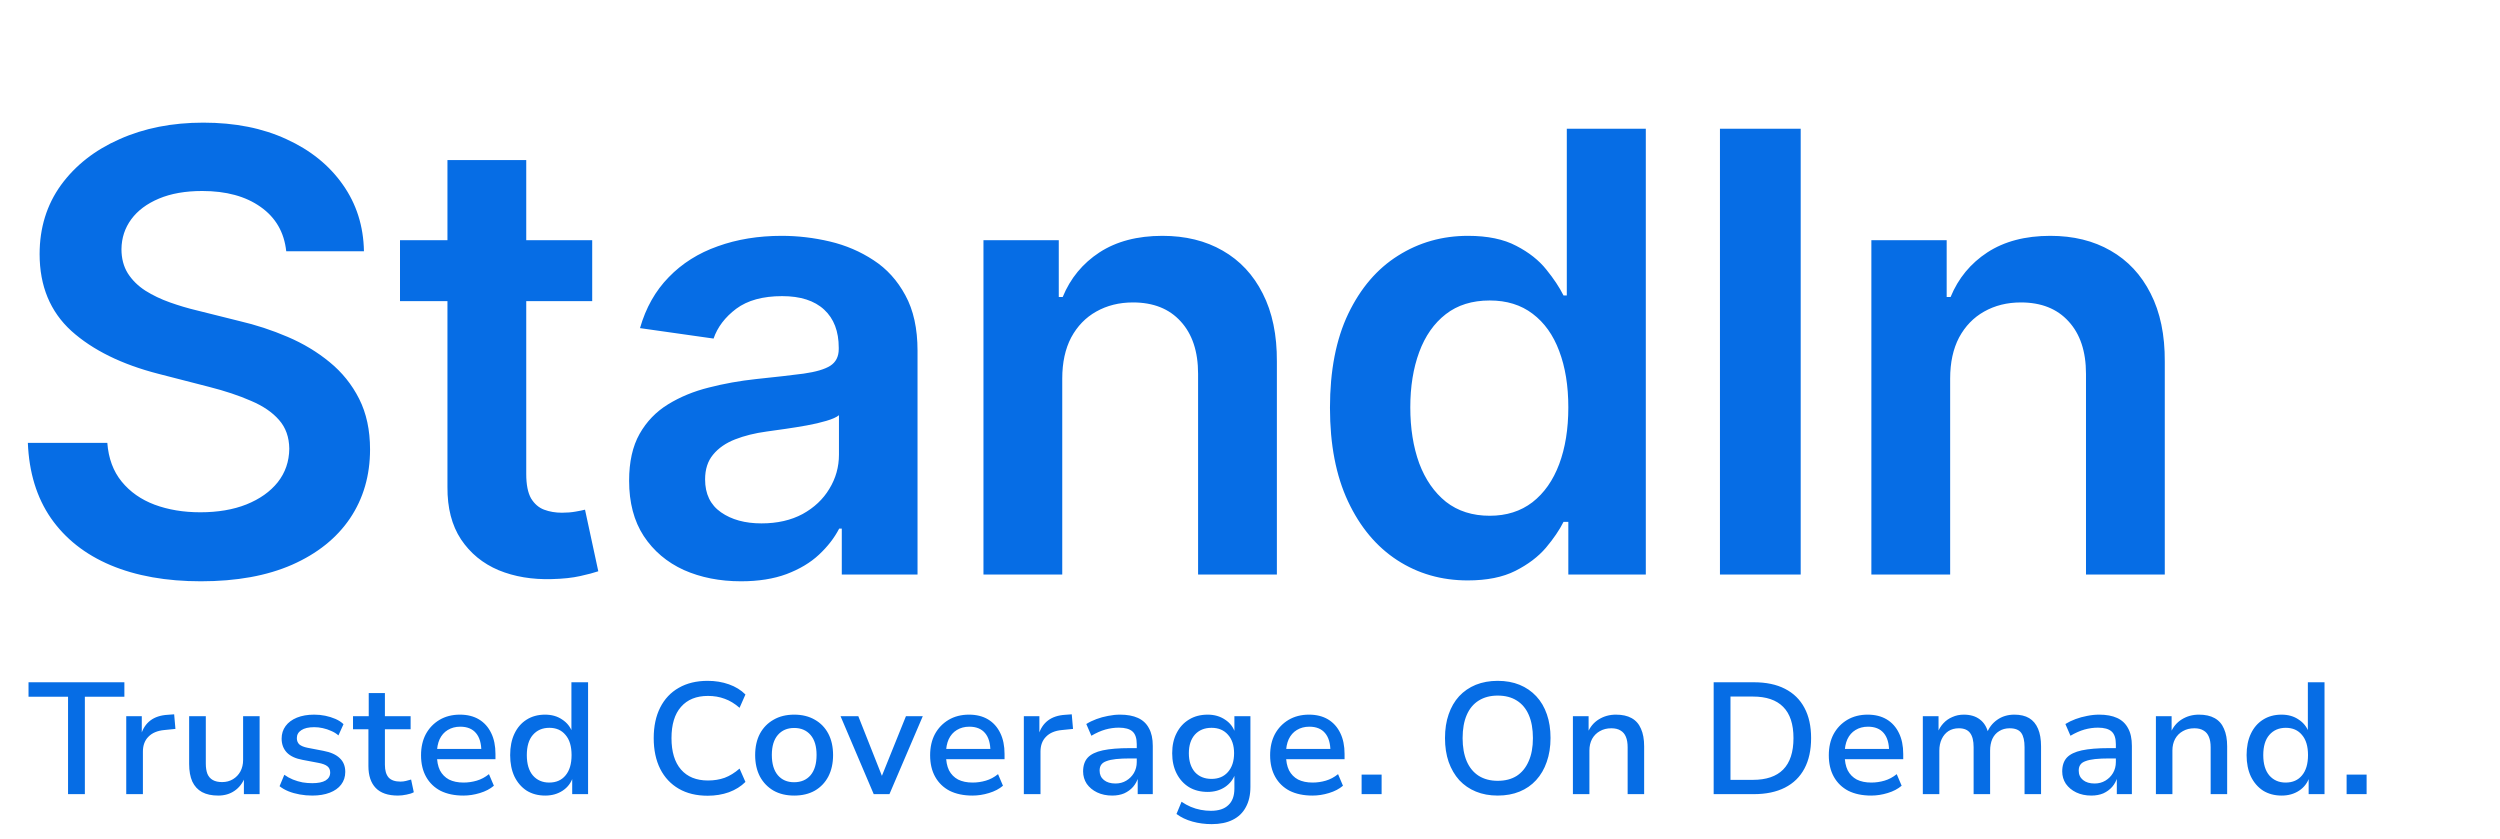
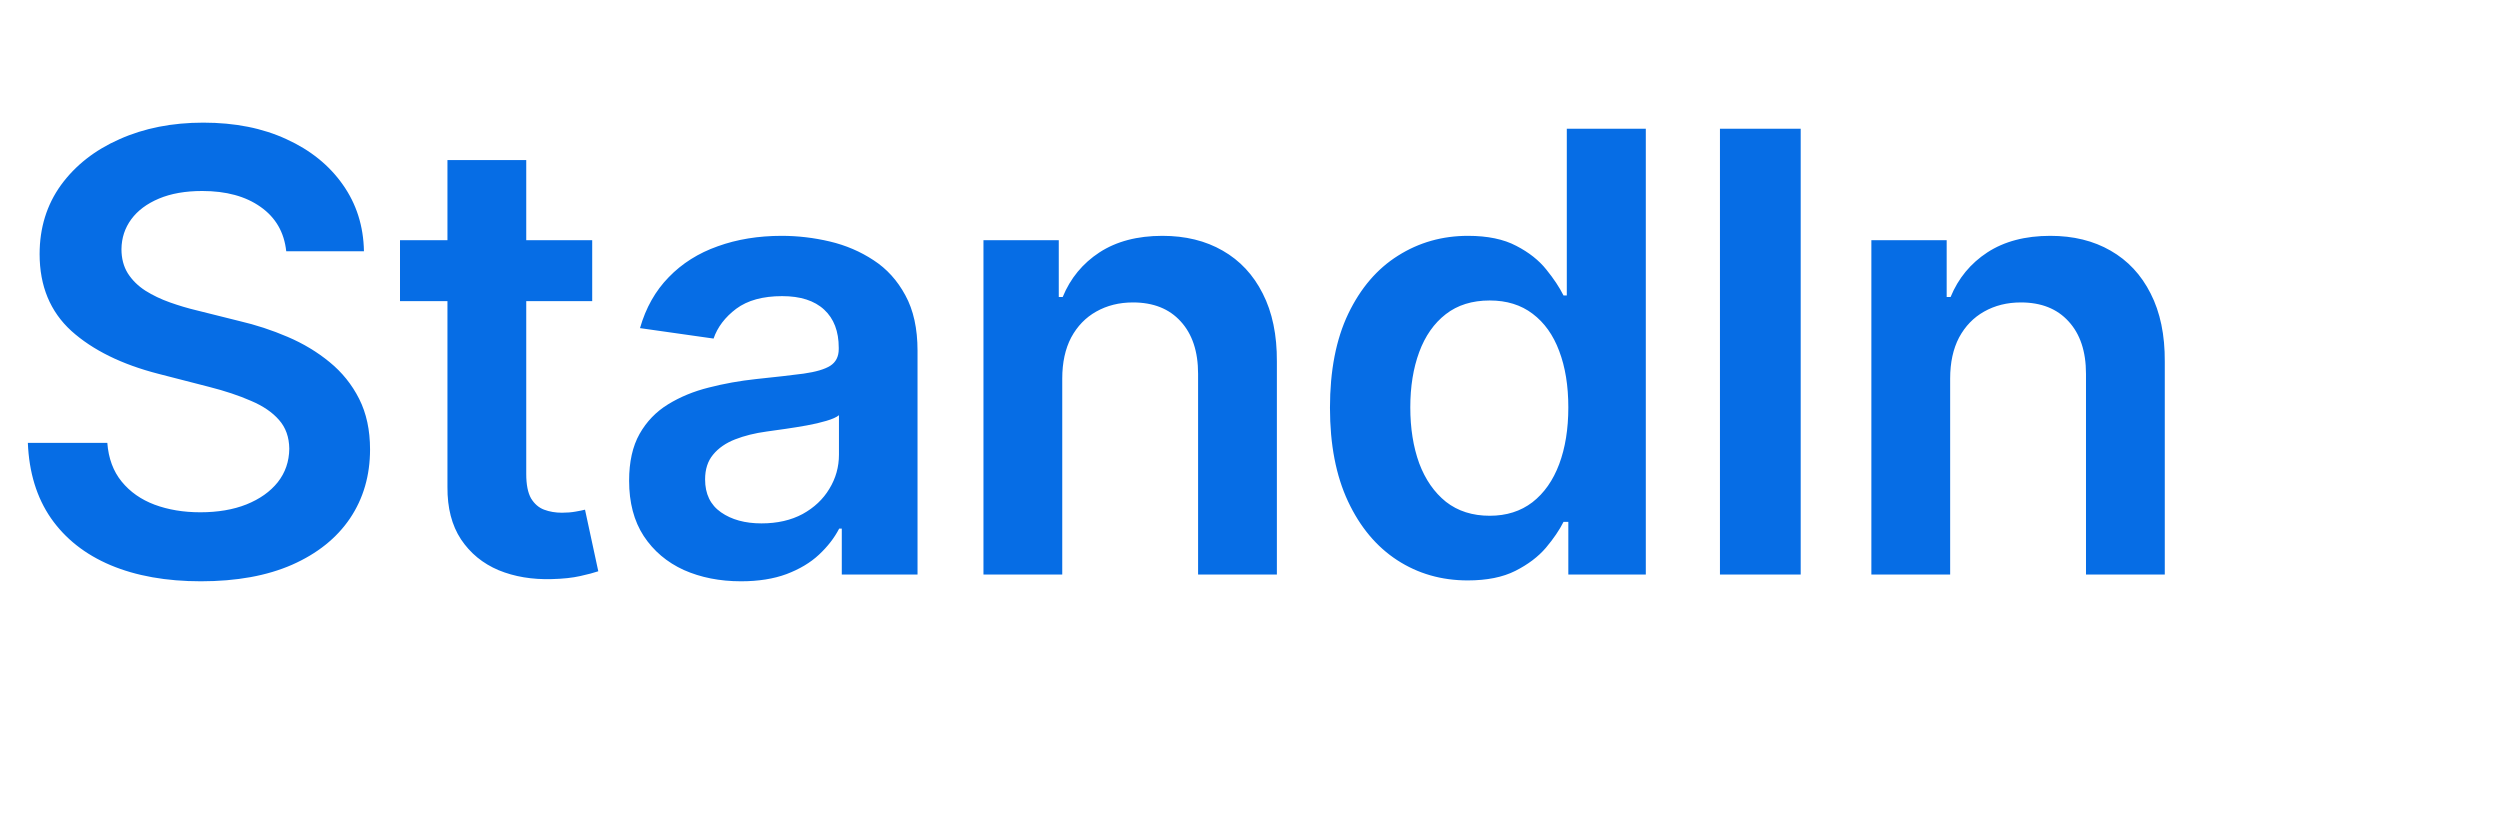
<svg xmlns="http://www.w3.org/2000/svg" width="161" height="54" viewBox="0 0 161 54" fill="none">
  <path d="M18.434 16.183C18.303 14.959 17.752 14.006 16.78 13.323C15.817 12.641 14.565 12.3 13.023 12.3C11.939 12.3 11.009 12.464 10.233 12.791C9.458 13.118 8.864 13.562 8.453 14.122C8.042 14.683 7.831 15.323 7.822 16.043C7.822 16.641 7.958 17.16 8.229 17.599C8.509 18.038 8.887 18.412 9.364 18.72C9.841 19.019 10.369 19.272 10.948 19.477C11.528 19.683 12.112 19.856 12.7 19.996L15.392 20.669C16.476 20.921 17.518 21.262 18.518 21.692C19.527 22.122 20.429 22.664 21.224 23.318C22.027 23.973 22.663 24.762 23.13 25.687C23.597 26.613 23.831 27.697 23.831 28.94C23.831 30.622 23.401 32.103 22.541 33.383C21.681 34.654 20.439 35.65 18.812 36.369C17.196 37.079 15.238 37.435 12.939 37.435C10.705 37.435 8.766 37.089 7.121 36.397C5.486 35.706 4.205 34.696 3.28 33.369C2.364 32.042 1.869 30.425 1.794 28.519H6.911C6.986 29.519 7.294 30.351 7.836 31.014C8.378 31.678 9.084 32.173 9.953 32.5C10.831 32.827 11.813 32.991 12.897 32.991C14.027 32.991 15.018 32.823 15.868 32.486C16.728 32.14 17.401 31.664 17.887 31.056C18.373 30.439 18.621 29.72 18.63 28.898C18.621 28.15 18.401 27.533 17.971 27.047C17.541 26.552 16.939 26.141 16.163 25.814C15.397 25.477 14.499 25.178 13.471 24.916L10.205 24.075C7.841 23.468 5.972 22.547 4.598 21.314C3.234 20.071 2.551 18.421 2.551 16.365C2.551 14.674 3.009 13.193 3.925 11.921C4.85 10.651 6.107 9.665 7.696 8.964C9.285 8.253 11.084 7.898 13.093 7.898C15.13 7.898 16.915 8.253 18.448 8.964C19.99 9.665 21.2 10.641 22.079 11.893C22.957 13.136 23.41 14.566 23.438 16.183H18.434ZM38.138 15.468V19.393H25.76V15.468H38.138ZM28.816 10.309H33.89V30.524C33.89 31.206 33.993 31.729 34.199 32.094C34.414 32.449 34.694 32.692 35.04 32.823C35.386 32.953 35.769 33.019 36.189 33.019C36.507 33.019 36.797 32.995 37.058 32.949C37.33 32.902 37.535 32.86 37.675 32.823L38.53 36.79C38.259 36.883 37.871 36.986 37.367 37.098C36.871 37.21 36.264 37.276 35.544 37.294C34.273 37.332 33.129 37.14 32.11 36.72C31.091 36.29 30.283 35.626 29.685 34.729C29.096 33.832 28.806 32.71 28.816 31.365V10.309ZM47.721 37.435C46.356 37.435 45.127 37.192 44.034 36.706C42.95 36.21 42.09 35.481 41.455 34.519C40.828 33.556 40.515 32.369 40.515 30.958C40.515 29.743 40.74 28.739 41.188 27.944C41.637 27.15 42.249 26.514 43.025 26.038C43.8 25.561 44.674 25.201 45.646 24.958C46.627 24.706 47.641 24.524 48.688 24.412C49.95 24.281 50.973 24.164 51.758 24.061C52.543 23.949 53.113 23.781 53.468 23.557C53.833 23.323 54.015 22.963 54.015 22.477V22.393C54.015 21.337 53.702 20.519 53.076 19.94C52.45 19.36 51.548 19.071 50.37 19.071C49.127 19.071 48.141 19.342 47.412 19.884C46.693 20.426 46.207 21.066 45.954 21.804L41.216 21.131C41.59 19.823 42.207 18.73 43.067 17.851C43.926 16.963 44.978 16.3 46.221 15.861C47.464 15.412 48.837 15.188 50.342 15.188C51.38 15.188 52.412 15.309 53.44 15.552C54.468 15.795 55.407 16.197 56.258 16.758C57.108 17.309 57.79 18.061 58.304 19.015C58.828 19.968 59.089 21.16 59.089 22.589V37H54.211V34.042H54.043C53.734 34.64 53.3 35.201 52.739 35.724C52.188 36.238 51.492 36.654 50.651 36.972C49.819 37.28 48.842 37.435 47.721 37.435ZM49.038 33.706C50.057 33.706 50.94 33.505 51.688 33.103C52.435 32.692 53.01 32.15 53.412 31.477C53.823 30.804 54.029 30.07 54.029 29.276V26.739C53.87 26.87 53.599 26.991 53.216 27.103C52.842 27.215 52.422 27.314 51.954 27.398C51.487 27.482 51.024 27.556 50.566 27.622C50.108 27.687 49.711 27.743 49.375 27.79C48.618 27.893 47.94 28.061 47.342 28.295C46.744 28.528 46.272 28.855 45.926 29.276C45.581 29.687 45.408 30.22 45.408 30.874C45.408 31.809 45.749 32.514 46.431 32.991C47.113 33.467 47.982 33.706 49.038 33.706ZM68.409 24.384V37H63.335V15.468H68.185V19.127H68.438C68.933 17.921 69.722 16.963 70.807 16.253C71.9 15.543 73.25 15.188 74.858 15.188C76.344 15.188 77.638 15.505 78.741 16.141C79.853 16.776 80.713 17.697 81.32 18.903C81.937 20.108 82.241 21.571 82.231 23.29V37H77.157V24.075C77.157 22.636 76.783 21.51 76.035 20.697C75.297 19.884 74.274 19.477 72.965 19.477C72.078 19.477 71.288 19.674 70.596 20.066C69.914 20.449 69.377 21.005 68.984 21.734C68.601 22.463 68.409 23.346 68.409 24.384ZM94.523 37.379C92.832 37.379 91.318 36.944 89.981 36.075C88.645 35.206 87.589 33.944 86.813 32.29C86.038 30.636 85.65 28.627 85.65 26.262C85.65 23.87 86.042 21.851 86.827 20.206C87.622 18.552 88.692 17.305 90.037 16.463C91.383 15.613 92.883 15.188 94.537 15.188C95.799 15.188 96.836 15.403 97.649 15.833C98.462 16.253 99.107 16.762 99.584 17.361C100.06 17.949 100.43 18.505 100.691 19.029H100.902V8.291H105.99V37H101V33.608H100.691C100.43 34.131 100.051 34.687 99.556 35.276C99.061 35.855 98.406 36.35 97.593 36.762C96.78 37.173 95.757 37.379 94.523 37.379ZM95.939 33.215C97.014 33.215 97.93 32.925 98.687 32.346C99.444 31.757 100.018 30.939 100.411 29.893C100.803 28.846 101 27.627 101 26.234C101 24.842 100.803 23.631 100.411 22.603C100.028 21.575 99.458 20.776 98.701 20.206C97.953 19.636 97.032 19.351 95.939 19.351C94.808 19.351 93.864 19.645 93.107 20.234C92.35 20.823 91.78 21.636 91.397 22.674C91.014 23.711 90.823 24.898 90.823 26.234C90.823 27.58 91.014 28.781 91.397 29.837C91.79 30.883 92.365 31.71 93.121 32.318C93.888 32.916 94.827 33.215 95.939 33.215ZM115.965 8.291V37H110.765V8.291H115.965ZM125.59 24.384V37H120.516V15.468H125.366V19.127H125.618C126.114 17.921 126.903 16.963 127.988 16.253C129.081 15.543 130.431 15.188 132.039 15.188C133.525 15.188 134.819 15.505 135.922 16.141C137.034 16.776 137.894 17.697 138.501 18.903C139.118 20.108 139.422 21.571 139.412 23.29V37H134.338V24.075C134.338 22.636 133.964 21.51 133.216 20.697C132.478 19.884 131.455 19.477 130.146 19.477C129.258 19.477 128.469 19.674 127.777 20.066C127.095 20.449 126.558 21.005 126.165 21.734C125.782 22.463 125.59 23.346 125.59 24.384Z" fill="#066DE5" />
-   <path d="M4.382 51.143V44.868H1.837V43.938H8.01V44.868H5.465V51.143H4.382ZM8.13 51.143V46.125H9.131V47.32H9.08C9.196 46.925 9.397 46.619 9.683 46.401C9.969 46.183 10.341 46.06 10.797 46.033L11.216 46.002L11.298 46.942L10.583 47.014C10.14 47.055 9.799 47.198 9.561 47.443C9.322 47.681 9.203 48.002 9.203 48.404V51.143H8.13ZM14.051 51.235C13.636 51.235 13.288 51.16 13.009 51.01C12.736 50.86 12.529 50.635 12.386 50.335C12.249 50.029 12.181 49.651 12.181 49.201V46.125H13.254V49.18C13.254 49.432 13.288 49.651 13.356 49.834C13.431 50.012 13.547 50.145 13.704 50.233C13.861 50.322 14.062 50.366 14.307 50.366C14.566 50.366 14.797 50.305 15.002 50.182C15.206 50.059 15.366 49.892 15.482 49.681C15.598 49.463 15.656 49.218 15.656 48.945V46.125H16.719V51.143H15.707V50.049H15.778C15.629 50.431 15.404 50.724 15.104 50.928C14.811 51.132 14.46 51.235 14.051 51.235ZM20.109 51.235C19.836 51.235 19.567 51.211 19.302 51.163C19.036 51.115 18.794 51.047 18.576 50.959C18.358 50.87 18.167 50.761 18.004 50.632L18.31 49.896C18.48 50.018 18.665 50.121 18.862 50.202C19.066 50.284 19.274 50.345 19.485 50.386C19.697 50.42 19.904 50.437 20.109 50.437C20.484 50.437 20.77 50.38 20.967 50.264C21.165 50.141 21.264 49.971 21.264 49.753C21.264 49.576 21.202 49.439 21.08 49.344C20.957 49.248 20.766 49.177 20.507 49.129L19.485 48.935C19.036 48.853 18.698 48.697 18.474 48.465C18.249 48.227 18.137 47.927 18.137 47.566C18.137 47.259 18.222 46.99 18.392 46.758C18.562 46.527 18.804 46.346 19.117 46.217C19.438 46.087 19.809 46.023 20.232 46.023C20.477 46.023 20.715 46.046 20.947 46.094C21.178 46.142 21.396 46.21 21.601 46.298C21.805 46.387 21.979 46.499 22.122 46.636L21.795 47.361C21.666 47.245 21.512 47.15 21.335 47.075C21.158 46.993 20.974 46.932 20.783 46.891C20.599 46.85 20.419 46.83 20.242 46.83C19.874 46.83 19.595 46.895 19.404 47.024C19.213 47.147 19.117 47.317 19.117 47.535C19.117 47.705 19.172 47.842 19.281 47.944C19.397 48.039 19.574 48.111 19.812 48.158L20.824 48.353C21.294 48.441 21.645 48.598 21.877 48.823C22.115 49.041 22.235 49.337 22.235 49.712C22.235 50.025 22.146 50.298 21.969 50.529C21.799 50.754 21.553 50.928 21.233 51.051C20.913 51.173 20.538 51.235 20.109 51.235ZM25.627 51.235C24.986 51.235 24.509 51.071 24.196 50.744C23.882 50.417 23.726 49.947 23.726 49.334V46.963H22.734V46.125H23.746V44.633H24.788V46.125H26.444V46.963H24.788V49.252C24.788 49.613 24.867 49.886 25.024 50.069C25.187 50.247 25.443 50.335 25.79 50.335C25.906 50.335 26.022 50.322 26.137 50.294C26.253 50.267 26.366 50.236 26.475 50.202L26.648 51.02C26.526 51.088 26.369 51.139 26.178 51.173C25.988 51.214 25.804 51.235 25.627 51.235ZM29.844 51.235C29.272 51.235 28.781 51.132 28.372 50.928C27.97 50.717 27.66 50.417 27.442 50.029C27.224 49.64 27.115 49.177 27.115 48.639C27.115 48.121 27.217 47.668 27.422 47.279C27.633 46.891 27.926 46.585 28.301 46.36C28.682 46.135 29.122 46.023 29.619 46.023C30.096 46.023 30.505 46.125 30.845 46.329C31.186 46.533 31.448 46.827 31.632 47.208C31.816 47.583 31.908 48.032 31.908 48.557V48.894H27.953V48.23H31.172L30.999 48.394C30.999 47.876 30.883 47.48 30.651 47.208C30.42 46.935 30.082 46.799 29.64 46.799C29.333 46.799 29.064 46.871 28.832 47.014C28.607 47.15 28.434 47.348 28.311 47.607C28.195 47.865 28.137 48.172 28.137 48.526V48.608C28.137 49.01 28.202 49.344 28.331 49.61C28.468 49.868 28.662 50.066 28.914 50.202C29.173 50.332 29.486 50.397 29.854 50.397C30.14 50.397 30.423 50.356 30.702 50.274C30.982 50.192 31.244 50.053 31.489 49.855L31.806 50.601C31.568 50.805 31.268 50.962 30.907 51.071C30.552 51.18 30.198 51.235 29.844 51.235ZM35.112 51.235C34.656 51.235 34.257 51.129 33.917 50.918C33.583 50.7 33.321 50.397 33.13 50.008C32.946 49.613 32.854 49.153 32.854 48.629C32.854 48.097 32.946 47.637 33.13 47.249C33.314 46.861 33.573 46.561 33.906 46.35C34.247 46.132 34.646 46.023 35.102 46.023C35.531 46.023 35.899 46.128 36.206 46.339C36.519 46.544 36.737 46.82 36.86 47.167H36.799V43.938H37.872V51.143H36.85V50.039H36.901C36.778 50.414 36.557 50.706 36.236 50.918C35.916 51.129 35.542 51.235 35.112 51.235ZM35.368 50.397C35.818 50.397 36.168 50.243 36.42 49.937C36.679 49.63 36.809 49.194 36.809 48.629C36.809 48.063 36.679 47.63 36.42 47.331C36.168 47.024 35.821 46.871 35.378 46.871C34.935 46.871 34.581 47.024 34.315 47.331C34.056 47.63 33.927 48.063 33.927 48.629C33.927 49.194 34.056 49.63 34.315 49.937C34.581 50.243 34.932 50.397 35.368 50.397ZM45.574 51.245C44.852 51.245 44.232 51.095 43.714 50.795C43.196 50.495 42.798 50.069 42.518 49.518C42.239 48.959 42.099 48.298 42.099 47.535C42.099 46.772 42.239 46.114 42.518 45.563C42.798 45.011 43.196 44.588 43.714 44.295C44.232 43.996 44.852 43.846 45.574 43.846C46.065 43.846 46.521 43.921 46.943 44.071C47.366 44.221 47.72 44.438 48.006 44.725L47.628 45.583C47.315 45.311 46.995 45.116 46.667 45.001C46.34 44.878 45.983 44.817 45.594 44.817C44.845 44.817 44.266 45.052 43.857 45.522C43.448 45.985 43.244 46.656 43.244 47.535C43.244 48.414 43.448 49.088 43.857 49.559C44.266 50.029 44.845 50.264 45.594 50.264C45.983 50.264 46.34 50.206 46.667 50.09C46.995 49.967 47.315 49.77 47.628 49.497L48.006 50.356C47.72 50.642 47.366 50.863 46.943 51.02C46.521 51.17 46.065 51.245 45.574 51.245ZM51.147 51.235C50.636 51.235 50.193 51.129 49.818 50.918C49.443 50.7 49.15 50.397 48.939 50.008C48.735 49.613 48.632 49.153 48.632 48.629C48.632 48.097 48.735 47.637 48.939 47.249C49.15 46.861 49.443 46.561 49.818 46.35C50.193 46.132 50.636 46.023 51.147 46.023C51.657 46.023 52.1 46.132 52.475 46.35C52.85 46.561 53.139 46.861 53.344 47.249C53.548 47.637 53.65 48.097 53.65 48.629C53.65 49.153 53.548 49.613 53.344 50.008C53.139 50.397 52.85 50.7 52.475 50.918C52.1 51.129 51.657 51.235 51.147 51.235ZM51.136 50.376C51.586 50.376 51.94 50.226 52.199 49.926C52.458 49.62 52.587 49.184 52.587 48.618C52.587 48.06 52.458 47.63 52.199 47.331C51.94 47.031 51.589 46.881 51.147 46.881C50.704 46.881 50.353 47.031 50.094 47.331C49.835 47.63 49.706 48.06 49.706 48.618C49.706 49.184 49.835 49.62 50.094 49.926C50.353 50.226 50.7 50.376 51.136 50.376ZM56.268 51.143L54.132 46.125H55.276L56.881 50.182H56.707L58.342 46.125H59.426L57.28 51.143H56.268ZM62.629 51.235C62.056 51.235 61.566 51.132 61.157 50.928C60.755 50.717 60.445 50.417 60.227 50.029C60.009 49.64 59.9 49.177 59.9 48.639C59.9 48.121 60.002 47.668 60.207 47.279C60.418 46.891 60.711 46.585 61.086 46.36C61.467 46.135 61.907 46.023 62.404 46.023C62.881 46.023 63.29 46.125 63.63 46.329C63.971 46.533 64.233 46.827 64.417 47.208C64.601 47.583 64.693 48.032 64.693 48.557V48.894H60.738V48.23H63.957L63.783 48.394C63.783 47.876 63.668 47.48 63.436 47.208C63.204 46.935 62.867 46.799 62.424 46.799C62.118 46.799 61.849 46.871 61.617 47.014C61.392 47.15 61.218 47.348 61.096 47.607C60.98 47.865 60.922 48.172 60.922 48.526V48.608C60.922 49.01 60.987 49.344 61.116 49.61C61.252 49.868 61.447 50.066 61.699 50.202C61.958 50.332 62.271 50.397 62.639 50.397C62.925 50.397 63.208 50.356 63.487 50.274C63.767 50.192 64.029 50.053 64.274 49.855L64.591 50.601C64.352 50.805 64.053 50.962 63.691 51.071C63.337 51.18 62.983 51.235 62.629 51.235ZM65.935 51.143V46.125H66.936V47.32H66.885C67.001 46.925 67.202 46.619 67.488 46.401C67.775 46.183 68.146 46.06 68.602 46.033L69.021 46.002L69.103 46.942L68.388 47.014C67.945 47.055 67.604 47.198 67.366 47.443C67.127 47.681 67.008 48.002 67.008 48.404V51.143H65.935ZM71.623 51.235C71.261 51.235 70.938 51.166 70.652 51.03C70.372 50.894 70.151 50.71 69.987 50.478C69.831 50.24 69.752 49.974 69.752 49.681C69.752 49.306 69.851 49.01 70.049 48.792C70.253 48.574 70.577 48.417 71.02 48.322C71.462 48.227 72.045 48.179 72.767 48.179H73.35V48.843H72.798C72.43 48.843 72.12 48.857 71.868 48.884C71.616 48.911 71.411 48.956 71.255 49.017C71.098 49.071 70.986 49.15 70.917 49.252C70.849 49.347 70.815 49.473 70.815 49.63C70.815 49.882 70.907 50.083 71.091 50.233C71.275 50.383 71.524 50.458 71.837 50.458C72.096 50.458 72.328 50.397 72.532 50.274C72.737 50.151 72.9 49.988 73.023 49.783C73.145 49.572 73.207 49.337 73.207 49.078V47.923C73.207 47.542 73.115 47.269 72.931 47.106C72.747 46.942 72.454 46.861 72.052 46.861C71.766 46.861 71.476 46.901 71.183 46.983C70.897 47.065 70.597 47.198 70.284 47.382L69.957 46.626C70.154 46.503 70.372 46.397 70.611 46.309C70.849 46.22 71.098 46.152 71.357 46.104C71.623 46.05 71.882 46.023 72.133 46.023C72.59 46.023 72.975 46.094 73.288 46.237C73.602 46.38 73.837 46.602 73.993 46.901C74.157 47.194 74.239 47.572 74.239 48.036V51.143H73.268V50.039H73.309C73.241 50.277 73.128 50.489 72.972 50.672C72.815 50.85 72.624 50.989 72.399 51.092C72.174 51.187 71.915 51.235 71.623 51.235ZM78.034 53.074C77.605 53.074 77.192 53.02 76.797 52.911C76.402 52.802 76.058 52.638 75.765 52.42L76.092 51.633C76.283 51.763 76.48 51.872 76.685 51.96C76.896 52.049 77.111 52.113 77.329 52.154C77.547 52.195 77.765 52.216 77.983 52.216C78.48 52.216 78.855 52.093 79.107 51.848C79.366 51.609 79.495 51.255 79.495 50.785V49.834H79.546C79.43 50.182 79.212 50.465 78.892 50.683C78.572 50.894 78.201 50.999 77.778 50.999C77.315 50.999 76.913 50.897 76.572 50.693C76.232 50.482 75.966 50.189 75.775 49.814C75.584 49.439 75.489 49.003 75.489 48.506C75.489 48.008 75.584 47.576 75.775 47.208C75.966 46.833 76.232 46.544 76.572 46.339C76.913 46.128 77.315 46.023 77.778 46.023C78.207 46.023 78.582 46.132 78.902 46.35C79.223 46.561 79.437 46.847 79.546 47.208H79.495V46.125H80.527V50.672C80.527 51.19 80.428 51.626 80.231 51.981C80.04 52.342 79.757 52.614 79.383 52.798C79.015 52.982 78.565 53.074 78.034 53.074ZM78.023 50.161C78.466 50.161 78.817 50.015 79.076 49.722C79.342 49.422 79.475 49.017 79.475 48.506C79.475 48.002 79.342 47.603 79.076 47.31C78.817 47.017 78.466 46.871 78.023 46.871C77.574 46.871 77.216 47.017 76.95 47.31C76.692 47.603 76.562 48.002 76.562 48.506C76.562 49.017 76.692 49.422 76.95 49.722C77.216 50.015 77.574 50.161 78.023 50.161ZM84.525 51.235C83.953 51.235 83.462 51.132 83.053 50.928C82.651 50.717 82.341 50.417 82.124 50.029C81.906 49.64 81.796 49.177 81.796 48.639C81.796 48.121 81.899 47.668 82.103 47.279C82.314 46.891 82.607 46.585 82.982 46.36C83.364 46.135 83.803 46.023 84.3 46.023C84.777 46.023 85.186 46.125 85.527 46.329C85.867 46.533 86.13 46.827 86.314 47.208C86.498 47.583 86.59 48.032 86.59 48.557V48.894H82.635V48.23H85.854L85.68 48.394C85.68 47.876 85.564 47.48 85.332 47.208C85.101 46.935 84.764 46.799 84.321 46.799C84.014 46.799 83.745 46.871 83.513 47.014C83.288 47.15 83.115 47.348 82.992 47.607C82.876 47.865 82.818 48.172 82.818 48.526V48.608C82.818 49.01 82.883 49.344 83.013 49.61C83.149 49.868 83.343 50.066 83.595 50.202C83.854 50.332 84.167 50.397 84.535 50.397C84.822 50.397 85.104 50.356 85.384 50.274C85.663 50.192 85.925 50.053 86.171 49.855L86.487 50.601C86.249 50.805 85.949 50.962 85.588 51.071C85.234 51.18 84.879 51.235 84.525 51.235ZM87.688 51.143V49.886H88.976V51.143H87.688ZM96.451 51.235C95.933 51.235 95.466 51.149 95.051 50.979C94.635 50.809 94.278 50.563 93.978 50.243C93.685 49.916 93.457 49.525 93.293 49.068C93.136 48.611 93.058 48.1 93.058 47.535C93.058 46.963 93.136 46.452 93.293 46.002C93.45 45.546 93.674 45.157 93.968 44.837C94.267 44.517 94.625 44.272 95.04 44.101C95.463 43.931 95.933 43.846 96.451 43.846C96.975 43.846 97.446 43.931 97.861 44.101C98.277 44.272 98.635 44.517 98.934 44.837C99.234 45.157 99.462 45.546 99.619 46.002C99.776 46.452 99.854 46.959 99.854 47.525C99.854 48.097 99.772 48.611 99.609 49.068C99.452 49.525 99.224 49.916 98.924 50.243C98.631 50.563 98.277 50.809 97.861 50.979C97.446 51.149 96.975 51.235 96.451 51.235ZM96.451 50.284C96.935 50.284 97.343 50.178 97.677 49.967C98.011 49.749 98.266 49.436 98.444 49.027C98.628 48.618 98.72 48.121 98.72 47.535C98.72 46.949 98.631 46.452 98.454 46.043C98.277 45.634 98.018 45.324 97.677 45.113C97.343 44.902 96.935 44.796 96.451 44.796C95.981 44.796 95.575 44.902 95.235 45.113C94.894 45.324 94.635 45.634 94.458 46.043C94.281 46.452 94.192 46.949 94.192 47.535C94.192 48.114 94.281 48.611 94.458 49.027C94.635 49.436 94.894 49.749 95.235 49.967C95.575 50.178 95.981 50.284 96.451 50.284ZM101.295 51.143V46.125H102.306V47.188H102.245C102.402 46.813 102.64 46.527 102.96 46.329C103.287 46.125 103.655 46.023 104.064 46.023C104.473 46.023 104.81 46.097 105.076 46.247C105.348 46.397 105.549 46.626 105.679 46.932C105.815 47.232 105.883 47.61 105.883 48.066V51.143H104.82V48.128C104.82 47.855 104.783 47.63 104.708 47.453C104.633 47.269 104.517 47.133 104.361 47.044C104.211 46.949 104.013 46.901 103.768 46.901C103.488 46.901 103.243 46.963 103.032 47.085C102.821 47.201 102.654 47.368 102.531 47.586C102.415 47.804 102.358 48.053 102.358 48.332V51.143H101.295ZM110.36 51.143V43.938H112.945C113.736 43.938 114.403 44.077 114.948 44.357C115.5 44.636 115.919 45.045 116.205 45.583C116.492 46.114 116.635 46.765 116.635 47.535C116.635 48.305 116.492 48.959 116.205 49.497C115.919 50.035 115.5 50.444 114.948 50.724C114.397 51.003 113.729 51.143 112.945 51.143H110.36ZM111.443 50.223H112.884C113.749 50.223 114.4 50.001 114.836 49.559C115.279 49.109 115.5 48.434 115.5 47.535C115.5 46.636 115.279 45.965 114.836 45.522C114.4 45.079 113.749 44.858 112.884 44.858H111.443V50.223ZM120.504 51.235C119.931 51.235 119.441 51.132 119.032 50.928C118.63 50.717 118.32 50.417 118.102 50.029C117.884 49.64 117.775 49.177 117.775 48.639C117.775 48.121 117.877 47.668 118.082 47.279C118.293 46.891 118.586 46.585 118.96 46.36C119.342 46.135 119.781 46.023 120.279 46.023C120.756 46.023 121.164 46.125 121.505 46.329C121.846 46.533 122.108 46.827 122.292 47.208C122.476 47.583 122.568 48.032 122.568 48.557V48.894H118.613V48.23H121.832L121.658 48.394C121.658 47.876 121.543 47.48 121.311 47.208C121.079 46.935 120.742 46.799 120.299 46.799C119.993 46.799 119.723 46.871 119.492 47.014C119.267 47.15 119.093 47.348 118.971 47.607C118.855 47.865 118.797 48.172 118.797 48.526V48.608C118.797 49.01 118.862 49.344 118.991 49.61C119.127 49.868 119.321 50.066 119.574 50.202C119.832 50.332 120.146 50.397 120.514 50.397C120.8 50.397 121.083 50.356 121.362 50.274C121.641 50.192 121.904 50.053 122.149 49.855L122.466 50.601C122.227 50.805 121.928 50.962 121.566 51.071C121.212 51.18 120.858 51.235 120.504 51.235ZM123.83 51.143V46.125H124.842V47.188H124.781C124.869 46.956 124.992 46.755 125.149 46.585C125.312 46.407 125.506 46.271 125.731 46.176C125.956 46.074 126.201 46.023 126.467 46.023C126.889 46.023 127.233 46.125 127.499 46.329C127.772 46.533 127.952 46.827 128.041 47.208H127.959C128.089 46.861 128.307 46.578 128.613 46.36C128.927 46.135 129.298 46.023 129.727 46.023C130.109 46.023 130.425 46.097 130.678 46.247C130.93 46.397 131.12 46.626 131.25 46.932C131.379 47.232 131.444 47.61 131.444 48.066V51.143H130.381V48.118C130.381 47.702 130.31 47.395 130.167 47.198C130.023 47 129.775 46.901 129.42 46.901C129.162 46.901 128.937 46.963 128.746 47.085C128.555 47.201 128.409 47.368 128.307 47.586C128.211 47.804 128.163 48.056 128.163 48.342V51.143H127.101V48.118C127.101 47.709 127.026 47.406 126.876 47.208C126.726 47.004 126.484 46.901 126.15 46.901C125.891 46.901 125.666 46.963 125.476 47.085C125.292 47.208 125.149 47.378 125.046 47.596C124.944 47.814 124.893 48.063 124.893 48.342V51.143H123.83ZM134.677 51.235C134.316 51.235 133.992 51.166 133.706 51.03C133.427 50.894 133.206 50.71 133.042 50.478C132.885 50.24 132.807 49.974 132.807 49.681C132.807 49.306 132.906 49.01 133.103 48.792C133.308 48.574 133.631 48.417 134.074 48.322C134.517 48.227 135.1 48.179 135.822 48.179H136.404V48.843H135.852C135.484 48.843 135.174 48.857 134.922 48.884C134.67 48.911 134.466 48.956 134.309 49.017C134.153 49.071 134.04 49.15 133.972 49.252C133.904 49.347 133.87 49.473 133.87 49.63C133.87 49.882 133.962 50.083 134.146 50.233C134.33 50.383 134.578 50.458 134.892 50.458C135.151 50.458 135.382 50.397 135.587 50.274C135.791 50.151 135.955 49.988 136.077 49.783C136.2 49.572 136.261 49.337 136.261 49.078V47.923C136.261 47.542 136.169 47.269 135.985 47.106C135.801 46.942 135.508 46.861 135.106 46.861C134.82 46.861 134.531 46.901 134.238 46.983C133.952 47.065 133.652 47.198 133.338 47.382L133.011 46.626C133.209 46.503 133.427 46.397 133.665 46.309C133.904 46.22 134.153 46.152 134.411 46.104C134.677 46.05 134.936 46.023 135.188 46.023C135.645 46.023 136.03 46.094 136.343 46.237C136.656 46.38 136.891 46.602 137.048 46.901C137.212 47.194 137.293 47.572 137.293 48.036V51.143H136.323V50.039H136.363C136.295 50.277 136.183 50.489 136.026 50.672C135.869 50.85 135.679 50.989 135.454 51.092C135.229 51.187 134.97 51.235 134.677 51.235ZM138.84 51.143V46.125H139.852V47.188H139.79C139.947 46.813 140.186 46.527 140.506 46.329C140.833 46.125 141.201 46.023 141.61 46.023C142.018 46.023 142.356 46.097 142.621 46.247C142.894 46.397 143.095 46.626 143.224 46.932C143.36 47.232 143.429 47.61 143.429 48.066V51.143H142.366V48.128C142.366 47.855 142.328 47.63 142.253 47.453C142.178 47.269 142.063 47.133 141.906 47.044C141.756 46.949 141.558 46.901 141.313 46.901C141.034 46.901 140.789 46.963 140.577 47.085C140.366 47.201 140.199 47.368 140.077 47.586C139.961 47.804 139.903 48.053 139.903 48.332V51.143H138.84ZM146.94 51.235C146.483 51.235 146.085 51.129 145.744 50.918C145.41 50.7 145.148 50.397 144.957 50.008C144.773 49.613 144.681 49.153 144.681 48.629C144.681 48.097 144.773 47.637 144.957 47.249C145.141 46.861 145.4 46.561 145.734 46.35C146.075 46.132 146.473 46.023 146.93 46.023C147.359 46.023 147.727 46.128 148.033 46.339C148.347 46.544 148.565 46.82 148.688 47.167H148.626V43.938H149.699V51.143H148.677V50.039H148.728C148.606 50.414 148.384 50.706 148.064 50.918C147.744 51.129 147.369 51.235 146.94 51.235ZM147.195 50.397C147.645 50.397 147.996 50.243 148.248 49.937C148.507 49.63 148.636 49.194 148.636 48.629C148.636 48.063 148.507 47.63 148.248 47.331C147.996 47.024 147.649 46.871 147.206 46.871C146.763 46.871 146.409 47.024 146.143 47.331C145.884 47.63 145.754 48.063 145.754 48.629C145.754 49.194 145.884 49.63 146.143 49.937C146.409 50.243 146.759 50.397 147.195 50.397ZM151.122 51.143V49.886H152.41V51.143H151.122Z" fill="#066DE5" />
</svg>